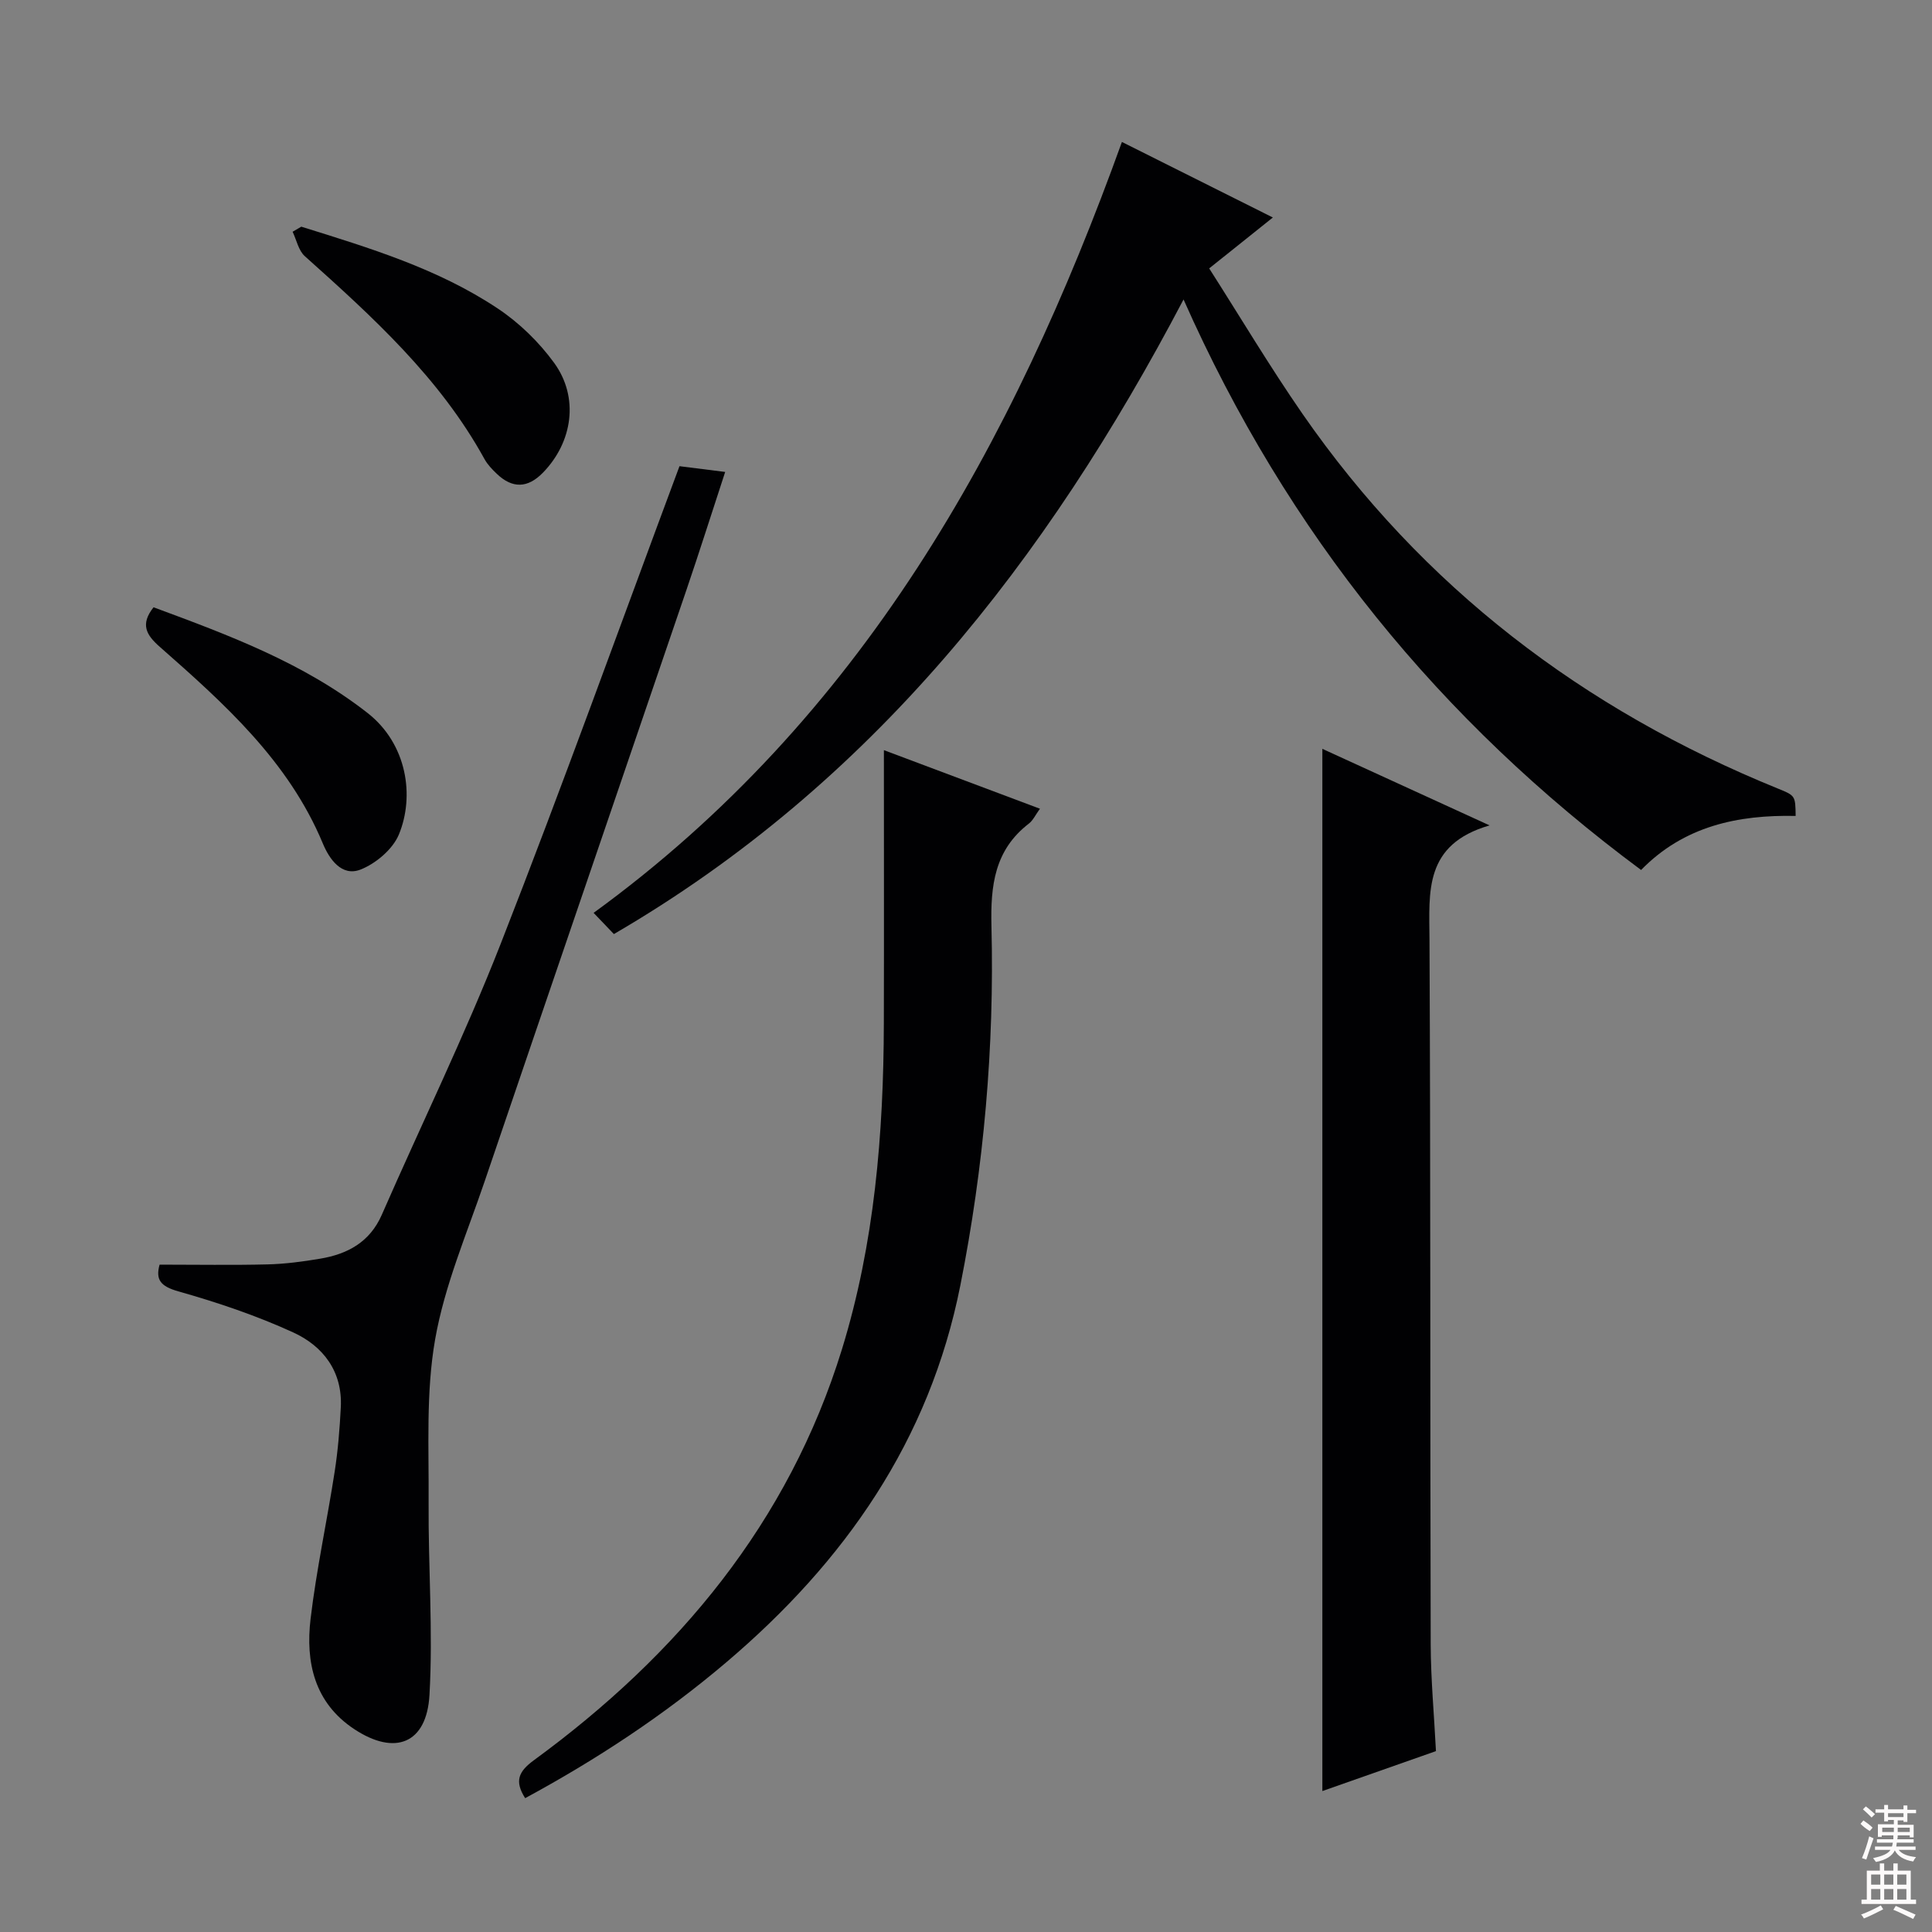
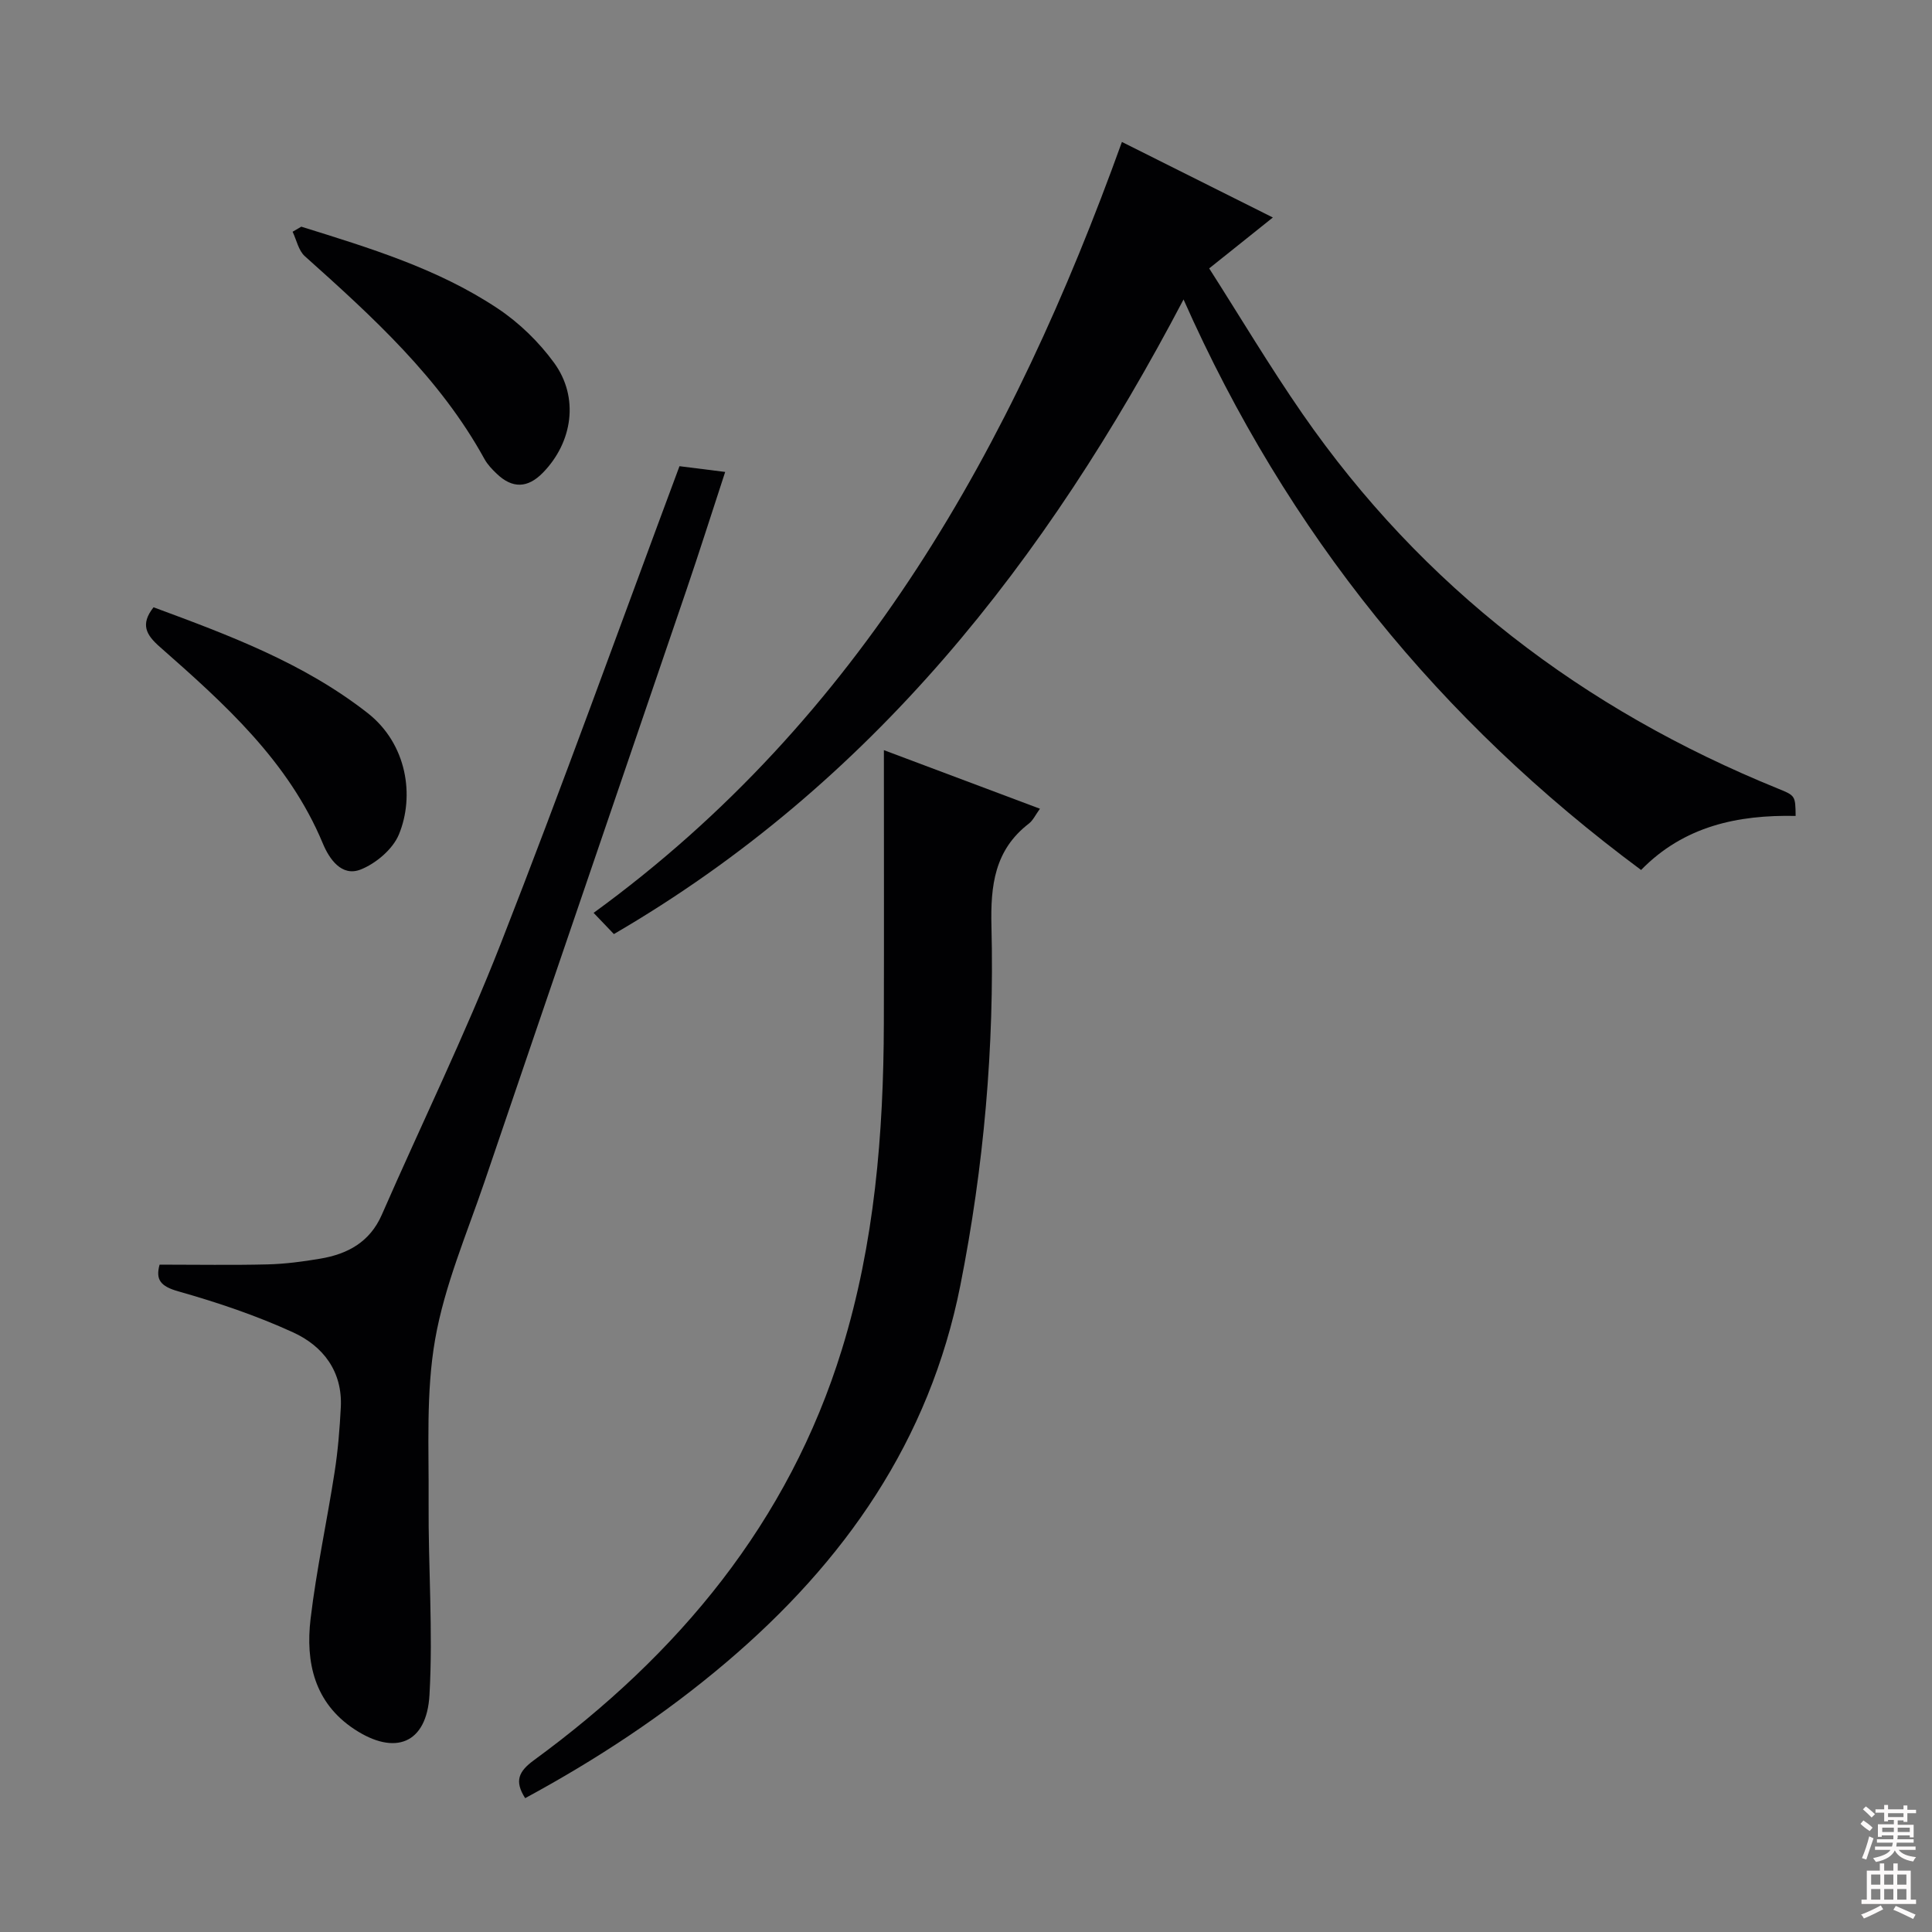
<svg xmlns="http://www.w3.org/2000/svg" enable-background="new 0 0 400 400" viewBox="0 0 400 400">
  <rect x="0" y="0" width="400" height="400" fill="#808080" stroke="none" />
  <g fill="#010103">
    <path d="m127.1 193.39c-1.47-1.53-2.58-2.7-4.2-4.39 55.35-40.25 86.75-96.78 109.38-159.61 10.51 5.26 20.56 10.29 31.25 15.64-4.45 3.56-8.39 6.71-13.18 10.54 6.42 10.05 12.52 20.29 19.28 30.06 24.87 35.91 58.16 61.26 98.48 77.64 3.61 1.46 3.6 1.49 3.66 5.66-11.95-.25-23.12 2.09-32 11.19-41.6-30.86-73.19-69.55-94.73-118.12-28.41 54.12-64.53 100.3-117.94 131.39z" />
    <path d="m33.04 261.83c7.76 0 15.05.13 22.33-.05 3.64-.09 7.3-.57 10.9-1.18 5.67-.95 10.29-3.41 12.78-9.1 8.18-18.71 17.17-37.1 24.61-56.09 12.77-32.61 24.61-65.59 37.02-98.89 2.79.35 5.85.73 9.46 1.19-2.79 8.5-5.32 16.51-8.03 24.46-13.91 40.83-27.91 81.64-41.79 122.48-3.68 10.81-8.28 21.51-10.23 32.65-1.93 11.01-1.27 22.51-1.35 33.81-.09 13.27.93 26.58.18 39.8-.57 10.12-7.15 12.67-15.59 7.08-8.25-5.46-10.09-13.85-9.03-22.81 1.21-10.2 3.41-20.27 4.98-30.43.69-4.42 1.05-8.91 1.28-13.38.38-7.41-3.65-12.66-9.84-15.5-7.64-3.5-15.71-6.22-23.81-8.51-3.68-1.05-4.73-2.4-3.87-5.53z" />
-     <path d="m297.3 362.55c-8.11 2.85-15.89 5.59-23.52 8.27 0-71.96 0-143.71 0-215.78 10.9 4.99 21.98 10.06 34.62 15.85-13.64 3.95-12.49 13.77-12.44 23.64.24 48.65.12 97.31.25 145.96.03 7.28.71 14.56 1.09 22.06z" />
    <path d="m183 155.31c10.09 3.79 21.04 7.9 32.31 12.13-.93 1.28-1.44 2.42-2.3 3.08-7.12 5.48-7.95 12.86-7.74 21.27.62 24.98-1.57 49.76-6.44 74.33-6.39 32.19-23.96 57.25-48.49 78.07-12.84 10.9-26.82 20.1-41.61 28.1-2.27-3.55-1.36-5.54 1.83-7.87 29.88-21.86 52.7-49.2 63.76-85.08 6.75-21.92 8.61-44.61 8.67-67.45.05-18.77.01-37.55.01-56.58z" />
    <path d="m62.38 46.93c14.06 4.39 28.24 8.66 40.64 16.92 4.46 2.96 8.56 6.95 11.71 11.28 5.2 7.15 3.85 16.41-2.33 22.74-3.14 3.22-6.31 3.32-9.55.22-.96-.91-1.92-1.91-2.55-3.06-9.24-16.8-23.16-29.43-37.19-41.99-1.31-1.17-1.71-3.35-2.53-5.06.6-.35 1.2-.7 1.8-1.05z" />
    <path d="m31.79 125.73c15.46 5.72 30.98 11.47 44.29 21.87 8.24 6.44 9.78 17.25 6.51 25.16-1.27 3.07-4.78 6.04-7.96 7.28-3.9 1.51-6.46-2.19-7.8-5.43-7.1-17.04-20.38-28.92-33.75-40.69-2.8-2.46-4.09-4.64-1.29-8.19z" />
  </g>
  <path d="m385.2 377.6.6-.7c.6.4 1.3.9 1.9 1.5l-.6.7c-.8-.5-1.4-1-1.9-1.5zm.3 7.1c.6-1.4 1.1-2.9 1.5-4.5.3.1.6.3.9.4-.5 1.4-1 2.9-1.5 4.4zm.2-10.1.6-.6c.7.5 1.3 1.1 1.9 1.6l-.7.7c-.6-.6-1.2-1.2-1.8-1.7zm8.4-.8h.8v.9h1.8v.7h-1.8v1.8h-.8v-.3h-1.2v.9h3.3v2.6h-.8v-.4h-2.5c0 .3 0 .6-.1.8h3.4v.7h-3.5c0 .3-.1.6-.1.8h4v.7h-3.5c.7.9 1.9 1.3 3.6 1.5-.2.2-.4.5-.6.9-1.9-.3-3.2-1.1-3.8-2.3-.5 1.1-1.8 2-3.9 2.4-.2-.3-.4-.5-.6-.8 1.9-.4 3.1-.9 3.6-1.7h-3.2v-.7h3.5c.1-.2.1-.5.2-.8h-3.3v-.7h3.4c0-.2 0-.5 0-.8h-2.4v.3h-.8v-2.6h3.3v-.9h-1.2v.3h-.8v-1.8h-1.8v-.7h1.8v-.9h.8v.9h3.2zm-4.4 5.5h2.4c0-.3 0-.6 0-.9h-2.4zm1.2-3.1h3.2v-.8h-3.2zm4.4 2.2h-2.4v.9h2.5v-.9z" fill="#fcfafa" />
  <path d="m389.2 385.8h.9v1.5h1.9v-1.5h.9v1.5h2.7v6h1.1v.9h-11.3v-.9h1.1v-6h2.7zm.2 8.7.5.8c-1.2.6-2.5 1.3-4 1.9-.2-.3-.3-.6-.6-.8 1.6-.6 3-1.3 4.1-1.9zm-2-4.3h1.9v-2.1h-1.9zm0 3.1h1.9v-2.2h-1.9zm2.7-3.1h1.9v-2.1h-1.9zm0 3.1h1.9v-2.2h-1.9zm2.4 1.3c1.4.6 2.7 1.2 4.1 1.8l-.5.9c-1.5-.7-2.8-1.4-4.1-1.9zm2.2-6.5h-1.9v2.1h1.9zm-1.9 5.2h1.9v-2.2h-1.9z" fill="#fcfafa" />
</svg>